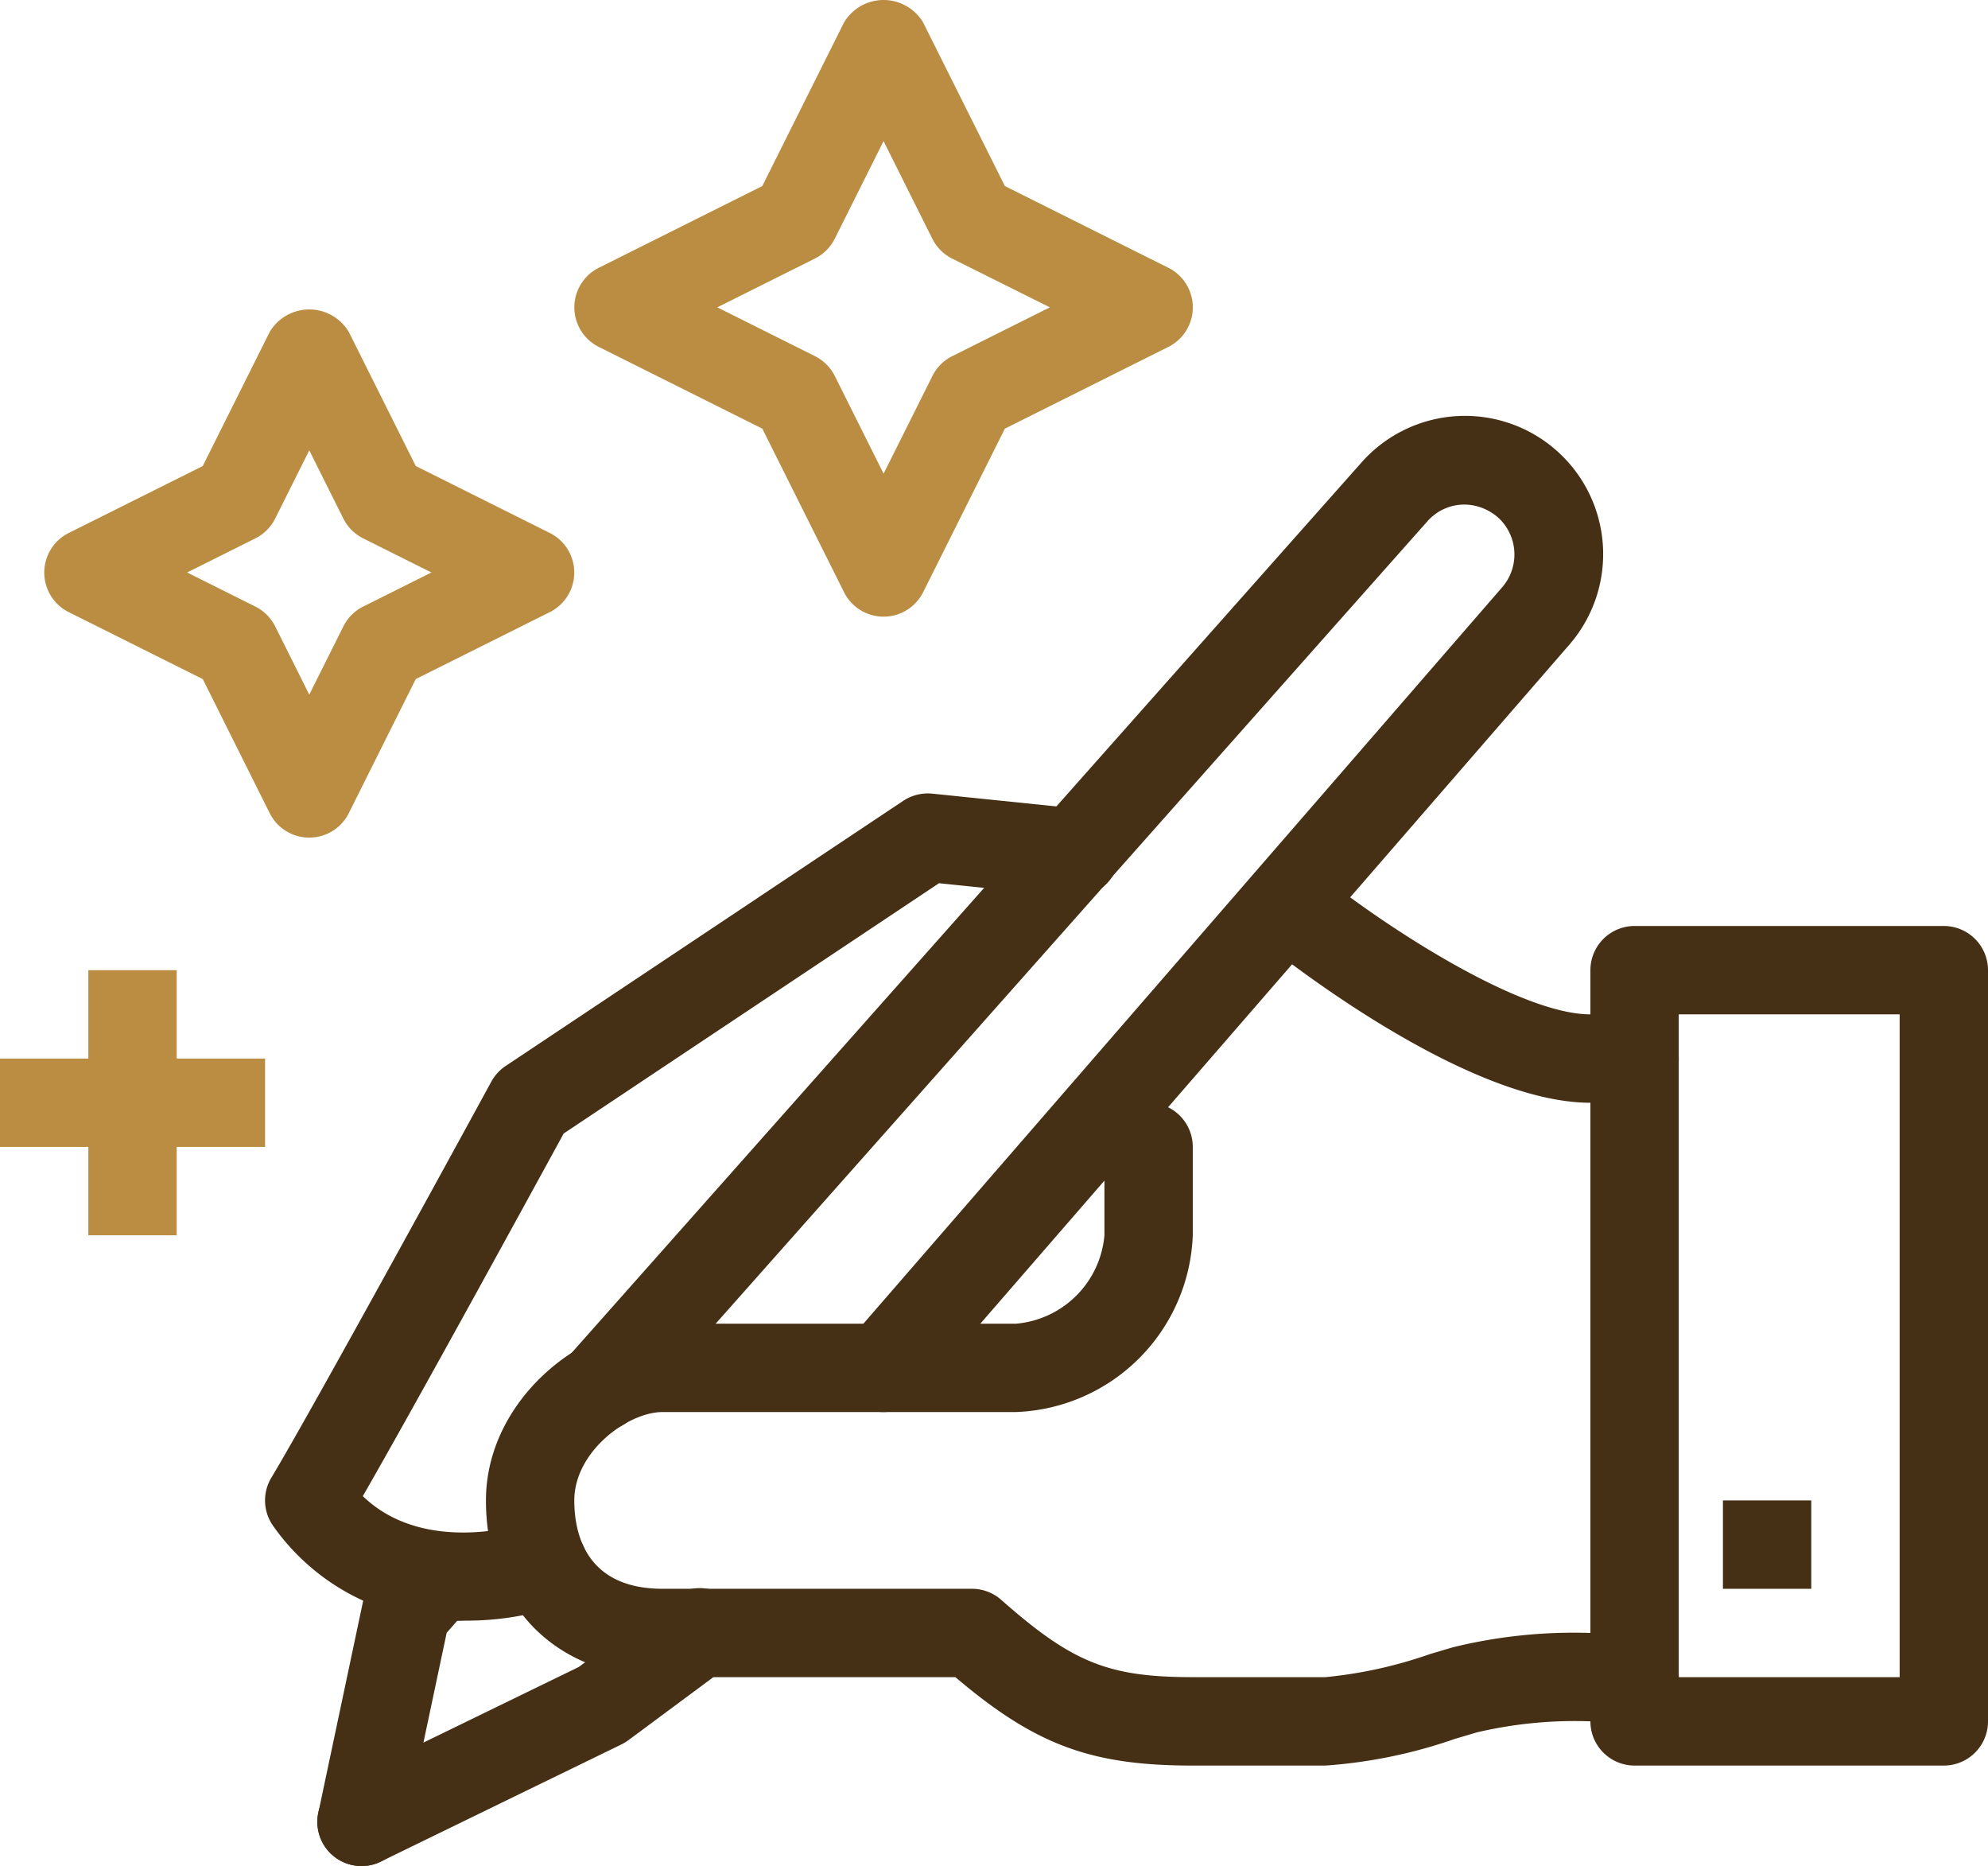
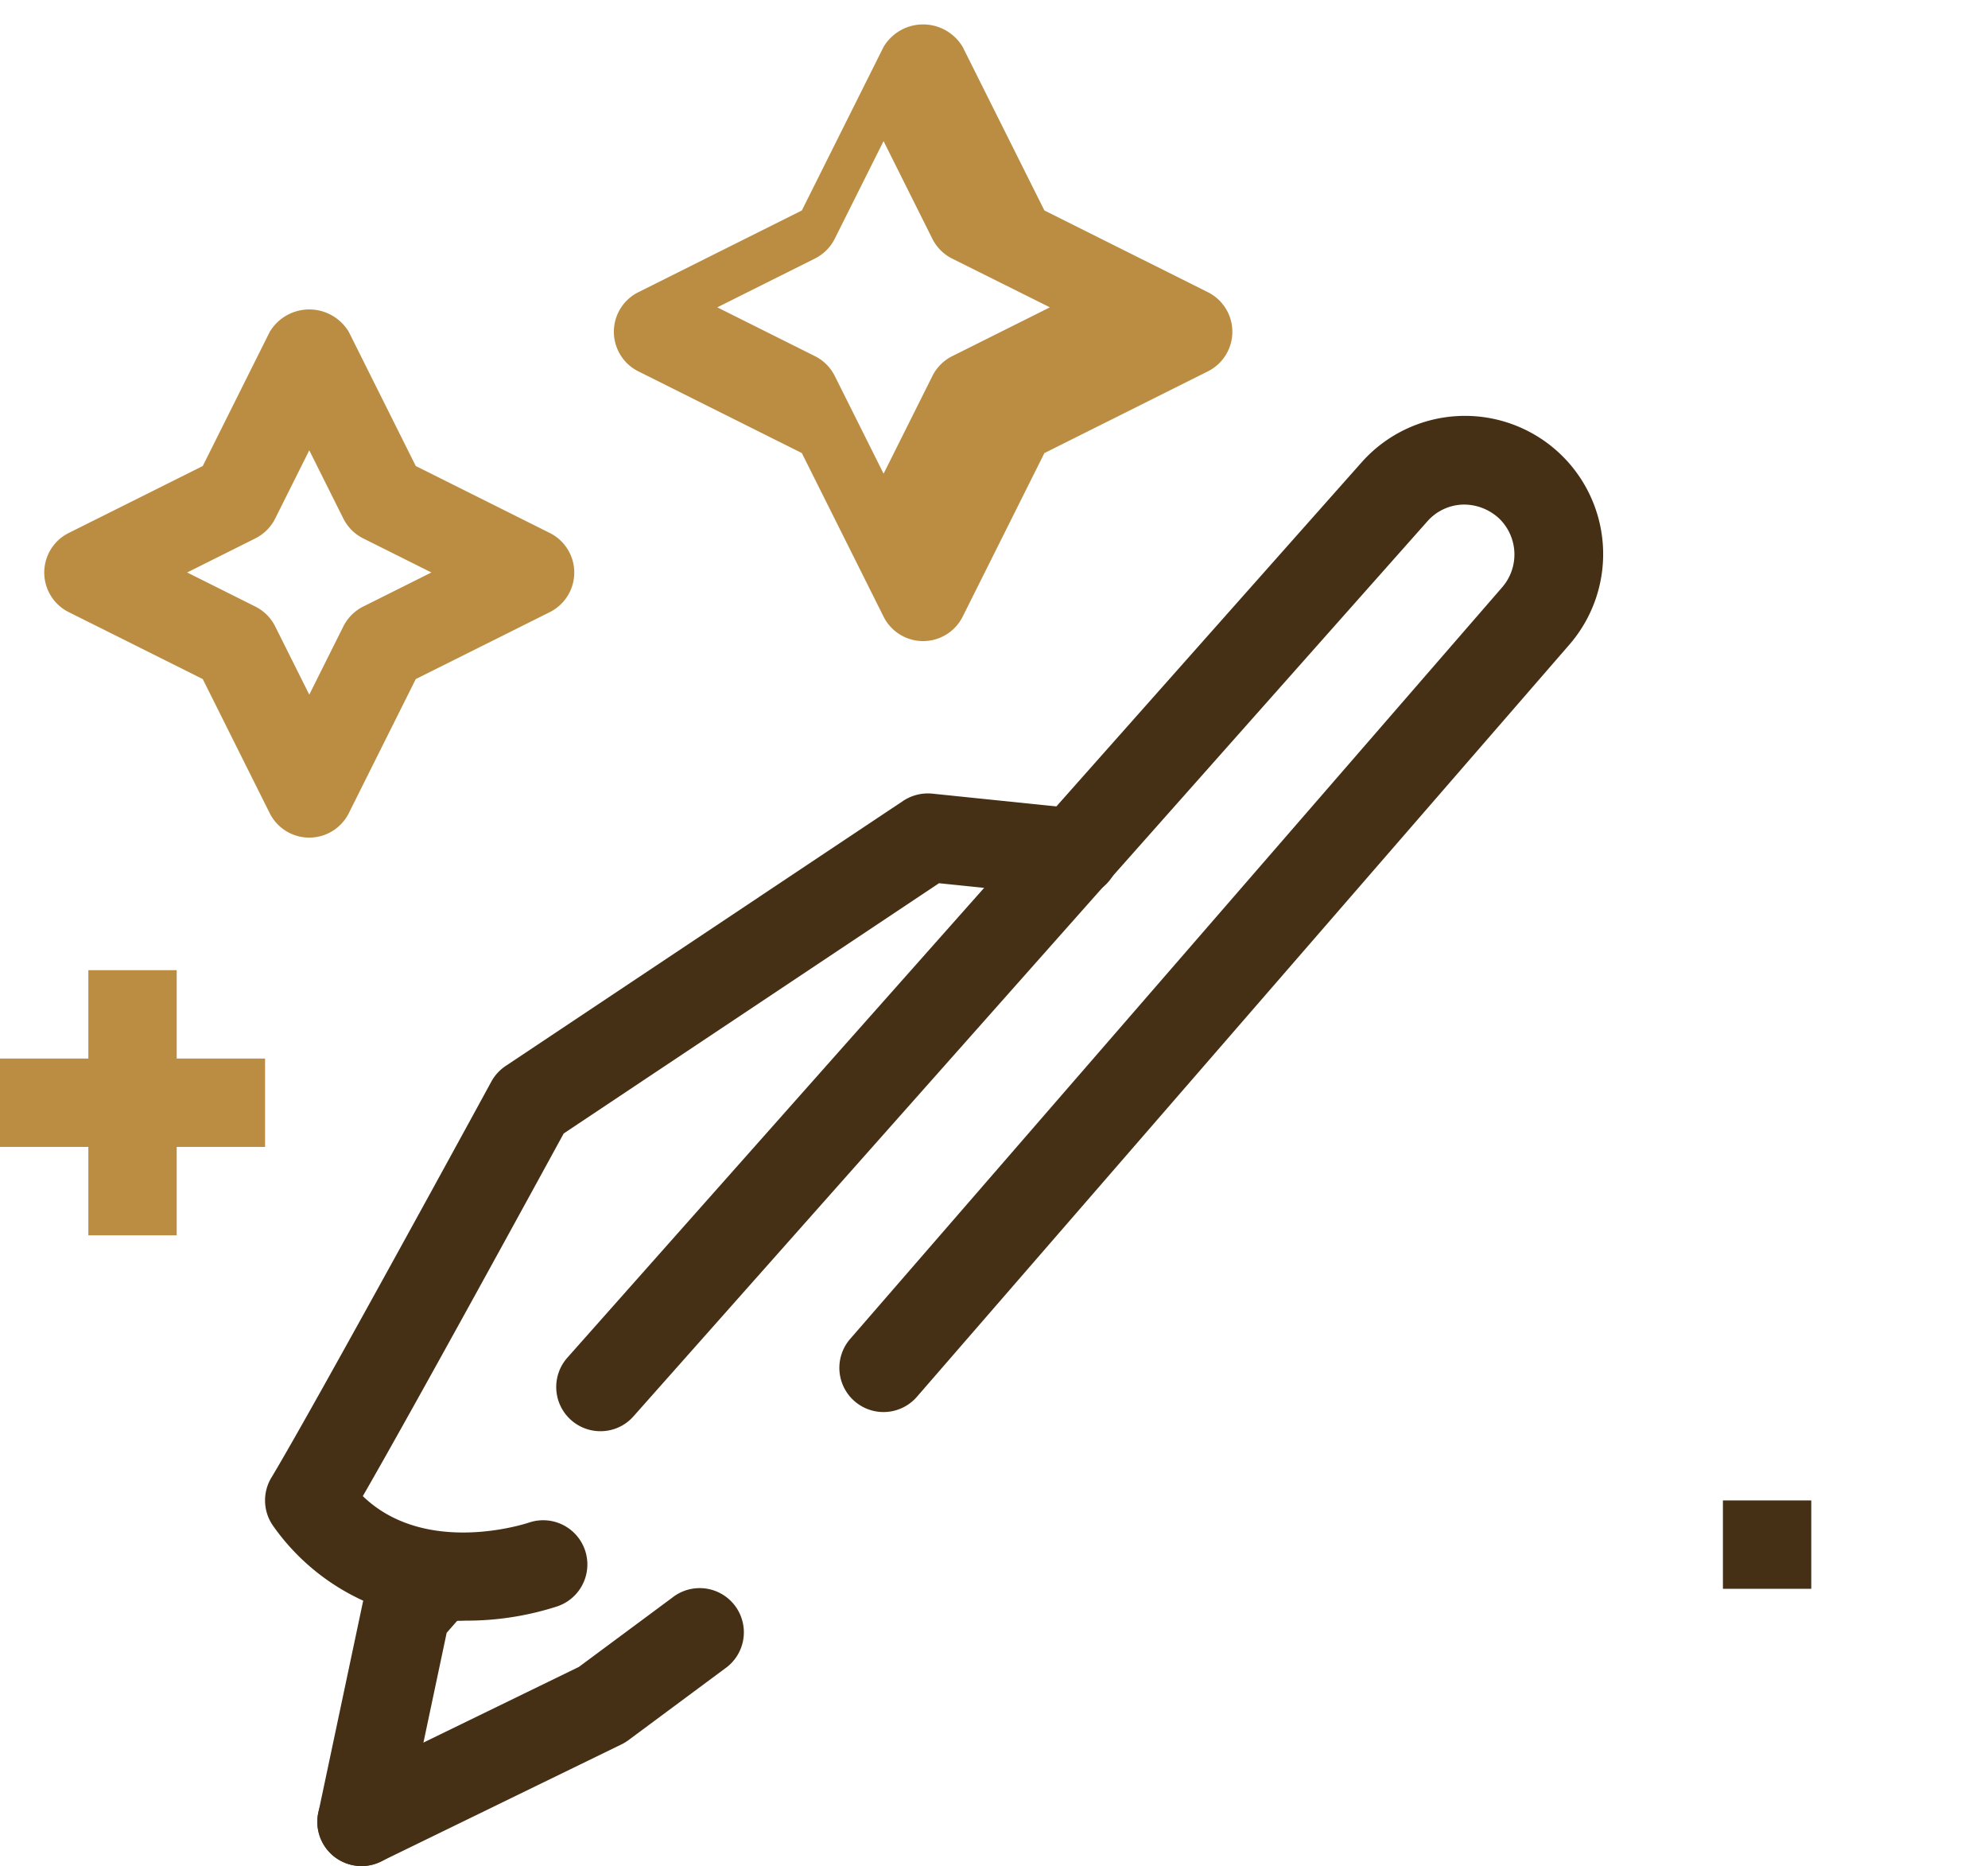
<svg xmlns="http://www.w3.org/2000/svg" width="95" height="89.151" viewBox="0 0 95 89.151">
  <g id="组_81" data-name="组 81" transform="translate(-50 -49.045)">
    <g id="组_69" data-name="组 69" transform="translate(109.54 90.266)">
-       <path id="路径_1984" data-name="路径 1984" d="M96.774,80.033H94.663c-5.945,0-14.7-6.92-15.675-7.71a2.111,2.111,0,0,1,2.652-3.285c3.251,2.618,9.663,6.772,13.023,6.772h2.111a2.111,2.111,0,0,1,0,4.222Z" transform="translate(-78.203 -68.57)" fill="#463015" />
-     </g>
+       </g>
    <g id="组_70" data-name="组 70" transform="translate(62.667 86.951)">
      <path id="路径_1985" data-name="路径 1985" d="M65.578,106.52a10.685,10.685,0,0,1-9.215-4.558A2.111,2.111,0,0,1,56.3,99.69C58.4,96.2,66.731,80.92,66.813,80.766a2.138,2.138,0,0,1,.682-.745l19-12.667a2.142,2.142,0,0,1,1.389-.344l7.041.726a2.111,2.111,0,1,1-.433,4.2l-6.287-.646L70.271,83.245c-1.29,2.36-7.013,12.836-9.6,17.326,2.972,2.871,7.718,1.338,7.938,1.265a2.112,2.112,0,0,1,1.36,4A14.078,14.078,0,0,1,65.578,106.52Z" transform="translate(-56 -67)" fill="#463015" />
    </g>
    <g id="组_71" data-name="组 71" transform="translate(65.164 124.951)">
      <path id="路径_1986" data-name="路径 1986" d="M59.294,98.245a2.111,2.111,0,0,1-.925-4.009L69.683,88.73l4.469-3.314a2.111,2.111,0,1,1,2.514,3.39l-4.625,3.431a2.164,2.164,0,0,1-.334.2L60.217,98.032A2.091,2.091,0,0,1,59.294,98.245Z" transform="translate(-57.183 -85)" fill="#463015" />
    </g>
    <g id="组_72" data-name="组 72" transform="translate(76.584 68.931)">
      <path id="路径_1987" data-name="路径 1987" d="M64.7,106.954a2.112,2.112,0,0,1-1.579-3.513l37.958-42.778a6.6,6.6,0,0,1,9.872,8.774L79.824,105.311a2.11,2.11,0,0,1-3.188-2.766l31.139-35.889a2.391,2.391,0,0,0-.091-3.272,2.465,2.465,0,0,0-1.746-.7,2.359,2.359,0,0,0-1.708.787L66.282,106.242A2.1,2.1,0,0,1,64.7,106.954Z" transform="translate(-62.593 -58.464)" fill="#463015" />
    </g>
    <g id="组_73" data-name="组 73" transform="translate(73.222 101.728)">
-       <path id="路径_1988" data-name="路径 1988" d="M101.111,105.667H94.778c-4.843,0-7.505-.963-11.343-4.222H69.444C64.393,101.445,61,98.052,61,93c0-4.756,4.539-8.444,8.444-8.444H86.333a4.64,4.64,0,0,0,4.222-4.222V76.111a2.111,2.111,0,0,1,4.222,0v4.222a8.779,8.779,0,0,1-8.444,8.444H69.444c-1.668,0-4.222,1.892-4.222,4.222,0,1.577.549,4.222,4.222,4.222H84.222a2.115,2.115,0,0,1,1.4.528c3.4,3,5.115,3.694,9.158,3.694h6.333a21.224,21.224,0,0,0,4.991-1.1l1.089-.323a24.2,24.2,0,0,1,6.587-.688h2.111a2.111,2.111,0,0,1,0,4.222h-2.111a20.5,20.5,0,0,0-5.423.526l-1.041.308A23.809,23.809,0,0,1,101.111,105.667Z" transform="translate(-61 -74)" fill="#463015" />
-     </g>
+       </g>
    <g id="组_74" data-name="组 74" transform="translate(126 93.284)">
-       <path id="路径_1989" data-name="路径 1989" d="M102.889,110.111H88.111A2.112,2.112,0,0,1,86,108V72.111A2.112,2.112,0,0,1,88.111,70h14.778A2.112,2.112,0,0,1,105,72.111V108A2.112,2.112,0,0,1,102.889,110.111Zm-12.667-4.222h10.556V74.222H90.222Z" transform="translate(-86 -70)" fill="#463015" />
-     </g>
+       </g>
    <g id="组_75" data-name="组 75" transform="translate(132.333 120.728)">
      <rect id="矩形_39" data-name="矩形 39" width="4.222" height="4.222" fill="#463015" />
    </g>
    <g id="组_76" data-name="组 76" transform="translate(65.163 122.248)">
      <path id="路径_1990" data-name="路径 1990" d="M59.3,99.668a2.114,2.114,0,0,1-2.069-2.55L59.35,87.107a2.109,2.109,0,0,1,.479-.954l1.5-1.714a2.111,2.111,0,1,1,3.173,2.785l-1.138,1.3L61.36,97.994A2.111,2.111,0,0,1,59.3,99.668Z" transform="translate(-57.182 -83.72)" fill="#463015" />
    </g>
    <g id="组_77" data-name="组 77" transform="translate(52.111 63.822)">
      <path id="路径_1991" data-name="路径 1991" d="M63.667,81.284a2.113,2.113,0,0,1-1.889-1.167l-3.2-6.407-6.407-3.2a2.113,2.113,0,0,1,0-3.779l6.407-3.2,3.2-6.407a2.2,2.2,0,0,1,3.779,0l3.2,6.407,6.407,3.2a2.113,2.113,0,0,1,0,3.779l-6.407,3.2-3.2,6.407A2.113,2.113,0,0,1,63.667,81.284ZM57.832,68.617l3.262,1.63a2.125,2.125,0,0,1,.944.944l1.63,3.262,1.63-3.262a2.125,2.125,0,0,1,.944-.944l3.262-1.63-3.262-1.63a2.125,2.125,0,0,1-.944-.944l-1.63-3.262-1.63,3.262a2.125,2.125,0,0,1-.944.944Z" transform="translate(-51 -56.044)" fill="#ba8d42" />
    </g>
    <g id="组_78" data-name="组 78" transform="translate(77.445 49.045)">
-       <path id="路径_1992" data-name="路径 1992" d="M77.778,78.506a2.113,2.113,0,0,1-1.889-1.167l-3.906-7.815-7.815-3.906a2.113,2.113,0,0,1,0-3.779l7.815-3.906,3.906-7.815a2.2,2.2,0,0,1,3.779,0l3.906,7.815,7.815,3.906a2.113,2.113,0,0,1,0,3.779l-7.815,3.906-3.906,7.815A2.113,2.113,0,0,1,77.778,78.506ZM69.832,63.728,74.5,66.061a2.113,2.113,0,0,1,.946.946l2.333,4.668,2.333-4.668a2.113,2.113,0,0,1,.946-.946l4.668-2.333L81.056,61.4a2.113,2.113,0,0,1-.946-.946l-2.333-4.668L75.445,60.45a2.113,2.113,0,0,1-.946.946Z" transform="translate(-63 -49.045)" fill="#ba8d42" />
+       <path id="路径_1992" data-name="路径 1992" d="M77.778,78.506l-3.906-7.815-7.815-3.906a2.113,2.113,0,0,1,0-3.779l7.815-3.906,3.906-7.815a2.2,2.2,0,0,1,3.779,0l3.906,7.815,7.815,3.906a2.113,2.113,0,0,1,0,3.779l-7.815,3.906-3.906,7.815A2.113,2.113,0,0,1,77.778,78.506ZM69.832,63.728,74.5,66.061a2.113,2.113,0,0,1,.946.946l2.333,4.668,2.333-4.668a2.113,2.113,0,0,1,.946-.946l4.668-2.333L81.056,61.4a2.113,2.113,0,0,1-.946-.946l-2.333-4.668L75.445,60.45a2.113,2.113,0,0,1-.946.946Z" transform="translate(-63 -49.045)" fill="#ba8d42" />
    </g>
    <g id="组_79" data-name="组 79" transform="translate(54.222 95.395)">
      <rect id="矩形_40" data-name="矩形 40" width="4.222" height="12.667" fill="#ba8d42" />
    </g>
    <g id="组_80" data-name="组 80" transform="translate(50 99.617)">
      <rect id="矩形_41" data-name="矩形 41" width="12.667" height="4.222" fill="#ba8d42" />
    </g>
  </g>
</svg>